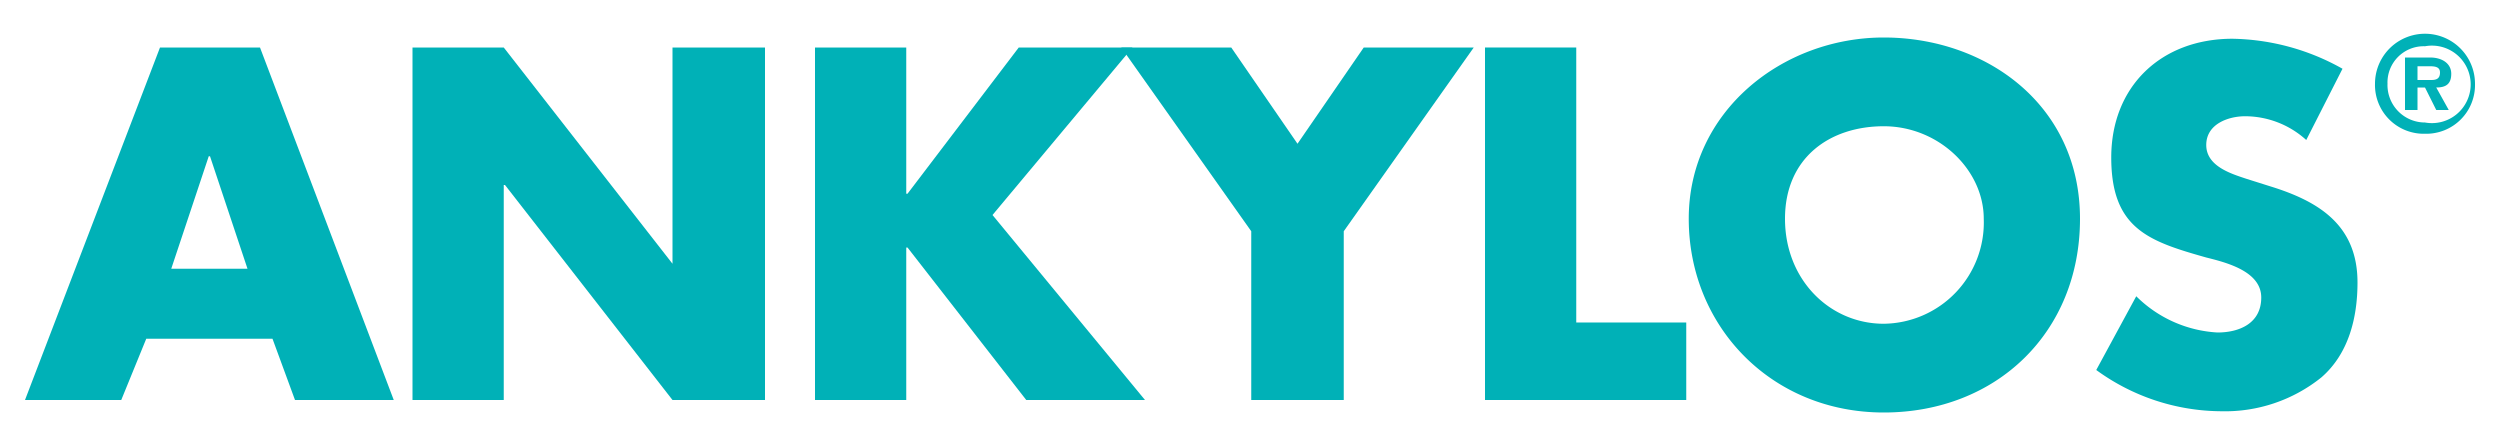
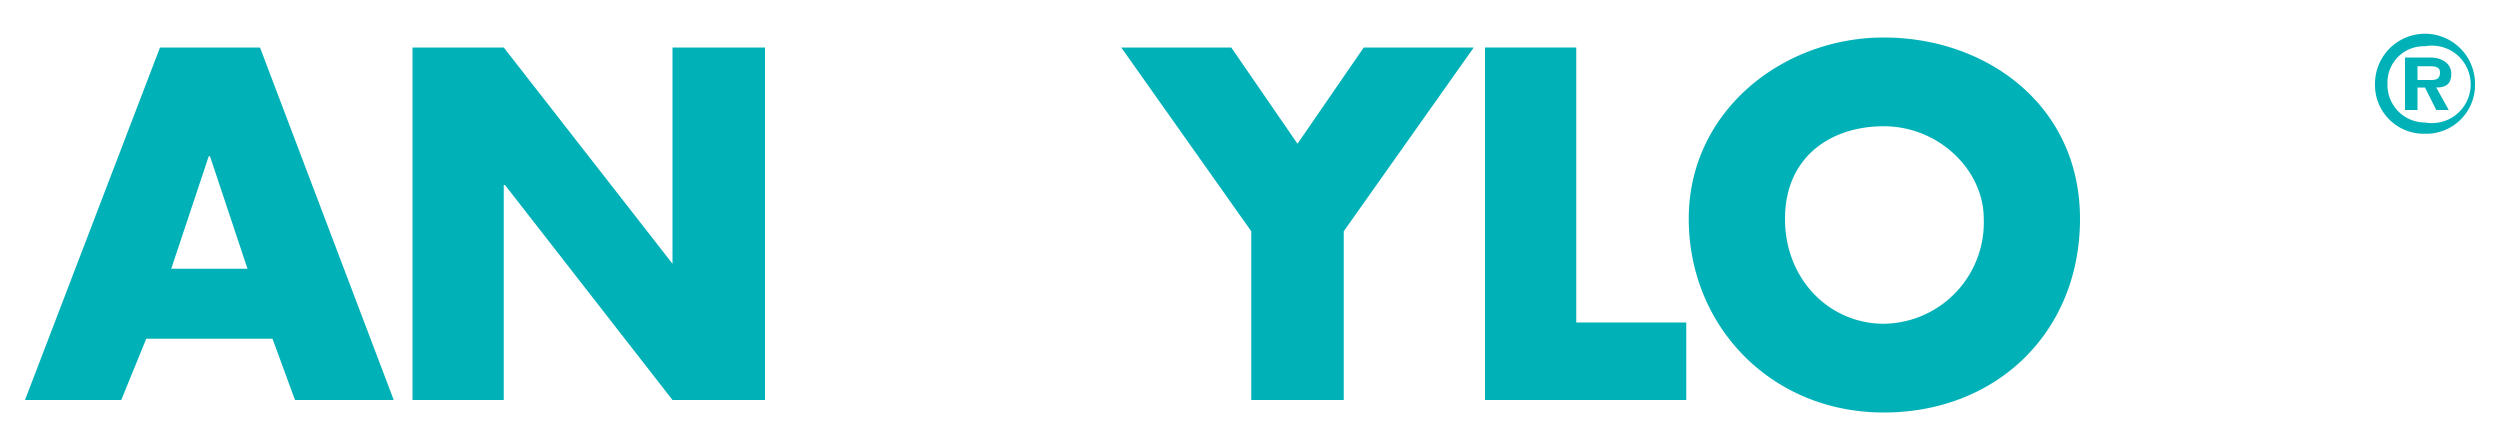
<svg xmlns="http://www.w3.org/2000/svg" width="200" height="35" viewBox="0 0 200 35">
  <title>ankylos-logo</title>
  <polygon points="100.1 18.5 100.1 32 107.5 32 107.5 18.5 117.9 3.8 109.1 3.8 103.8 11.5 98.5 3.8 89.7 3.8 100.1 18.5" fill="#00b1b7" />
-   <polygon points="72.6 15.5 72.5 15.5 72.5 3.8 65.2 3.8 65.2 32 72.5 32 72.5 19.8 72.6 19.8 82.1 32 91.6 32 79.4 17.2 90.6 3.8 81.5 3.8 72.6 15.5" fill="#00b1b7" />
  <polygon points="33 32 40.3 32 40.3 14.8 40.4 14.8 53.8 32 61.2 32 61.2 3.8 53.8 3.8 53.8 21.1 53.8 21.1 40.3 3.8 33 3.8 33 32" fill="#00b1b7" />
  <path d="M193.4,6.4V5.3h.9c.4,0,.9,0,.9.5s-.3.6-.7.6Zm1.5.6c.8,0,1.2-.3,1.2-1.1s-.7-1.3-1.7-1.3h-2V8.8h1V7h.6l.9,1.8h1ZM194,9.8a3,3,0,0,1-3-3.1,2.9,2.9,0,0,1,3-3,3.1,3.1,0,1,1,0,6.1m0,.9a3.9,3.9,0,0,0,4-4,4,4,0,1,0-8,0,3.9,3.9,0,0,0,4,4" fill="#00b1b7" />
  <path d="M19.8,21.5H13.7l3-9h.1Zm2,5.6L23.6,32h7.9L20.8,3.8h-8L2,32H9.7l2-4.9Z" fill="#00b1b7" />
  <polygon points="126.1 3.8 118.8 3.8 118.8 32 134.9 32 134.9 25.8 126.1 25.8 126.1 3.8" fill="#00b1b7" />
  <path d="M150.7,10.1c4.4,0,8,3.5,8,7.4a8.1,8.1,0,0,1-8,8.4c-4.3,0-7.9-3.5-7.9-8.4s3.6-7.4,7.9-7.4m0-7.1c-8.1,0-15.6,5.9-15.6,14.5S141.7,33,150.7,33s15.7-6.4,15.7-15.5S158.9,3,150.7,3" fill="#00b1b7" />
-   <path d="M187.4,5.5a18.5,18.5,0,0,0-8.8-2.4c-5.7,0-9.7,3.8-9.7,9.5s3,6.7,7.6,8c1.6.4,4.4,1.1,4.4,3.2s-1.8,2.8-3.5,2.8a10,10,0,0,1-6.5-2.9l-3.2,5.9a17.1,17.1,0,0,0,10,3.3,12.3,12.3,0,0,0,8-2.7c2.2-1.9,2.9-4.8,2.9-7.6,0-4.6-3.1-6.5-7-7.7l-1.9-.6c-1.2-.4-3.2-1-3.2-2.7s1.8-2.3,3.1-2.3a7.3,7.3,0,0,1,4.9,1.9Z" fill="#00b1b7" />
</svg>